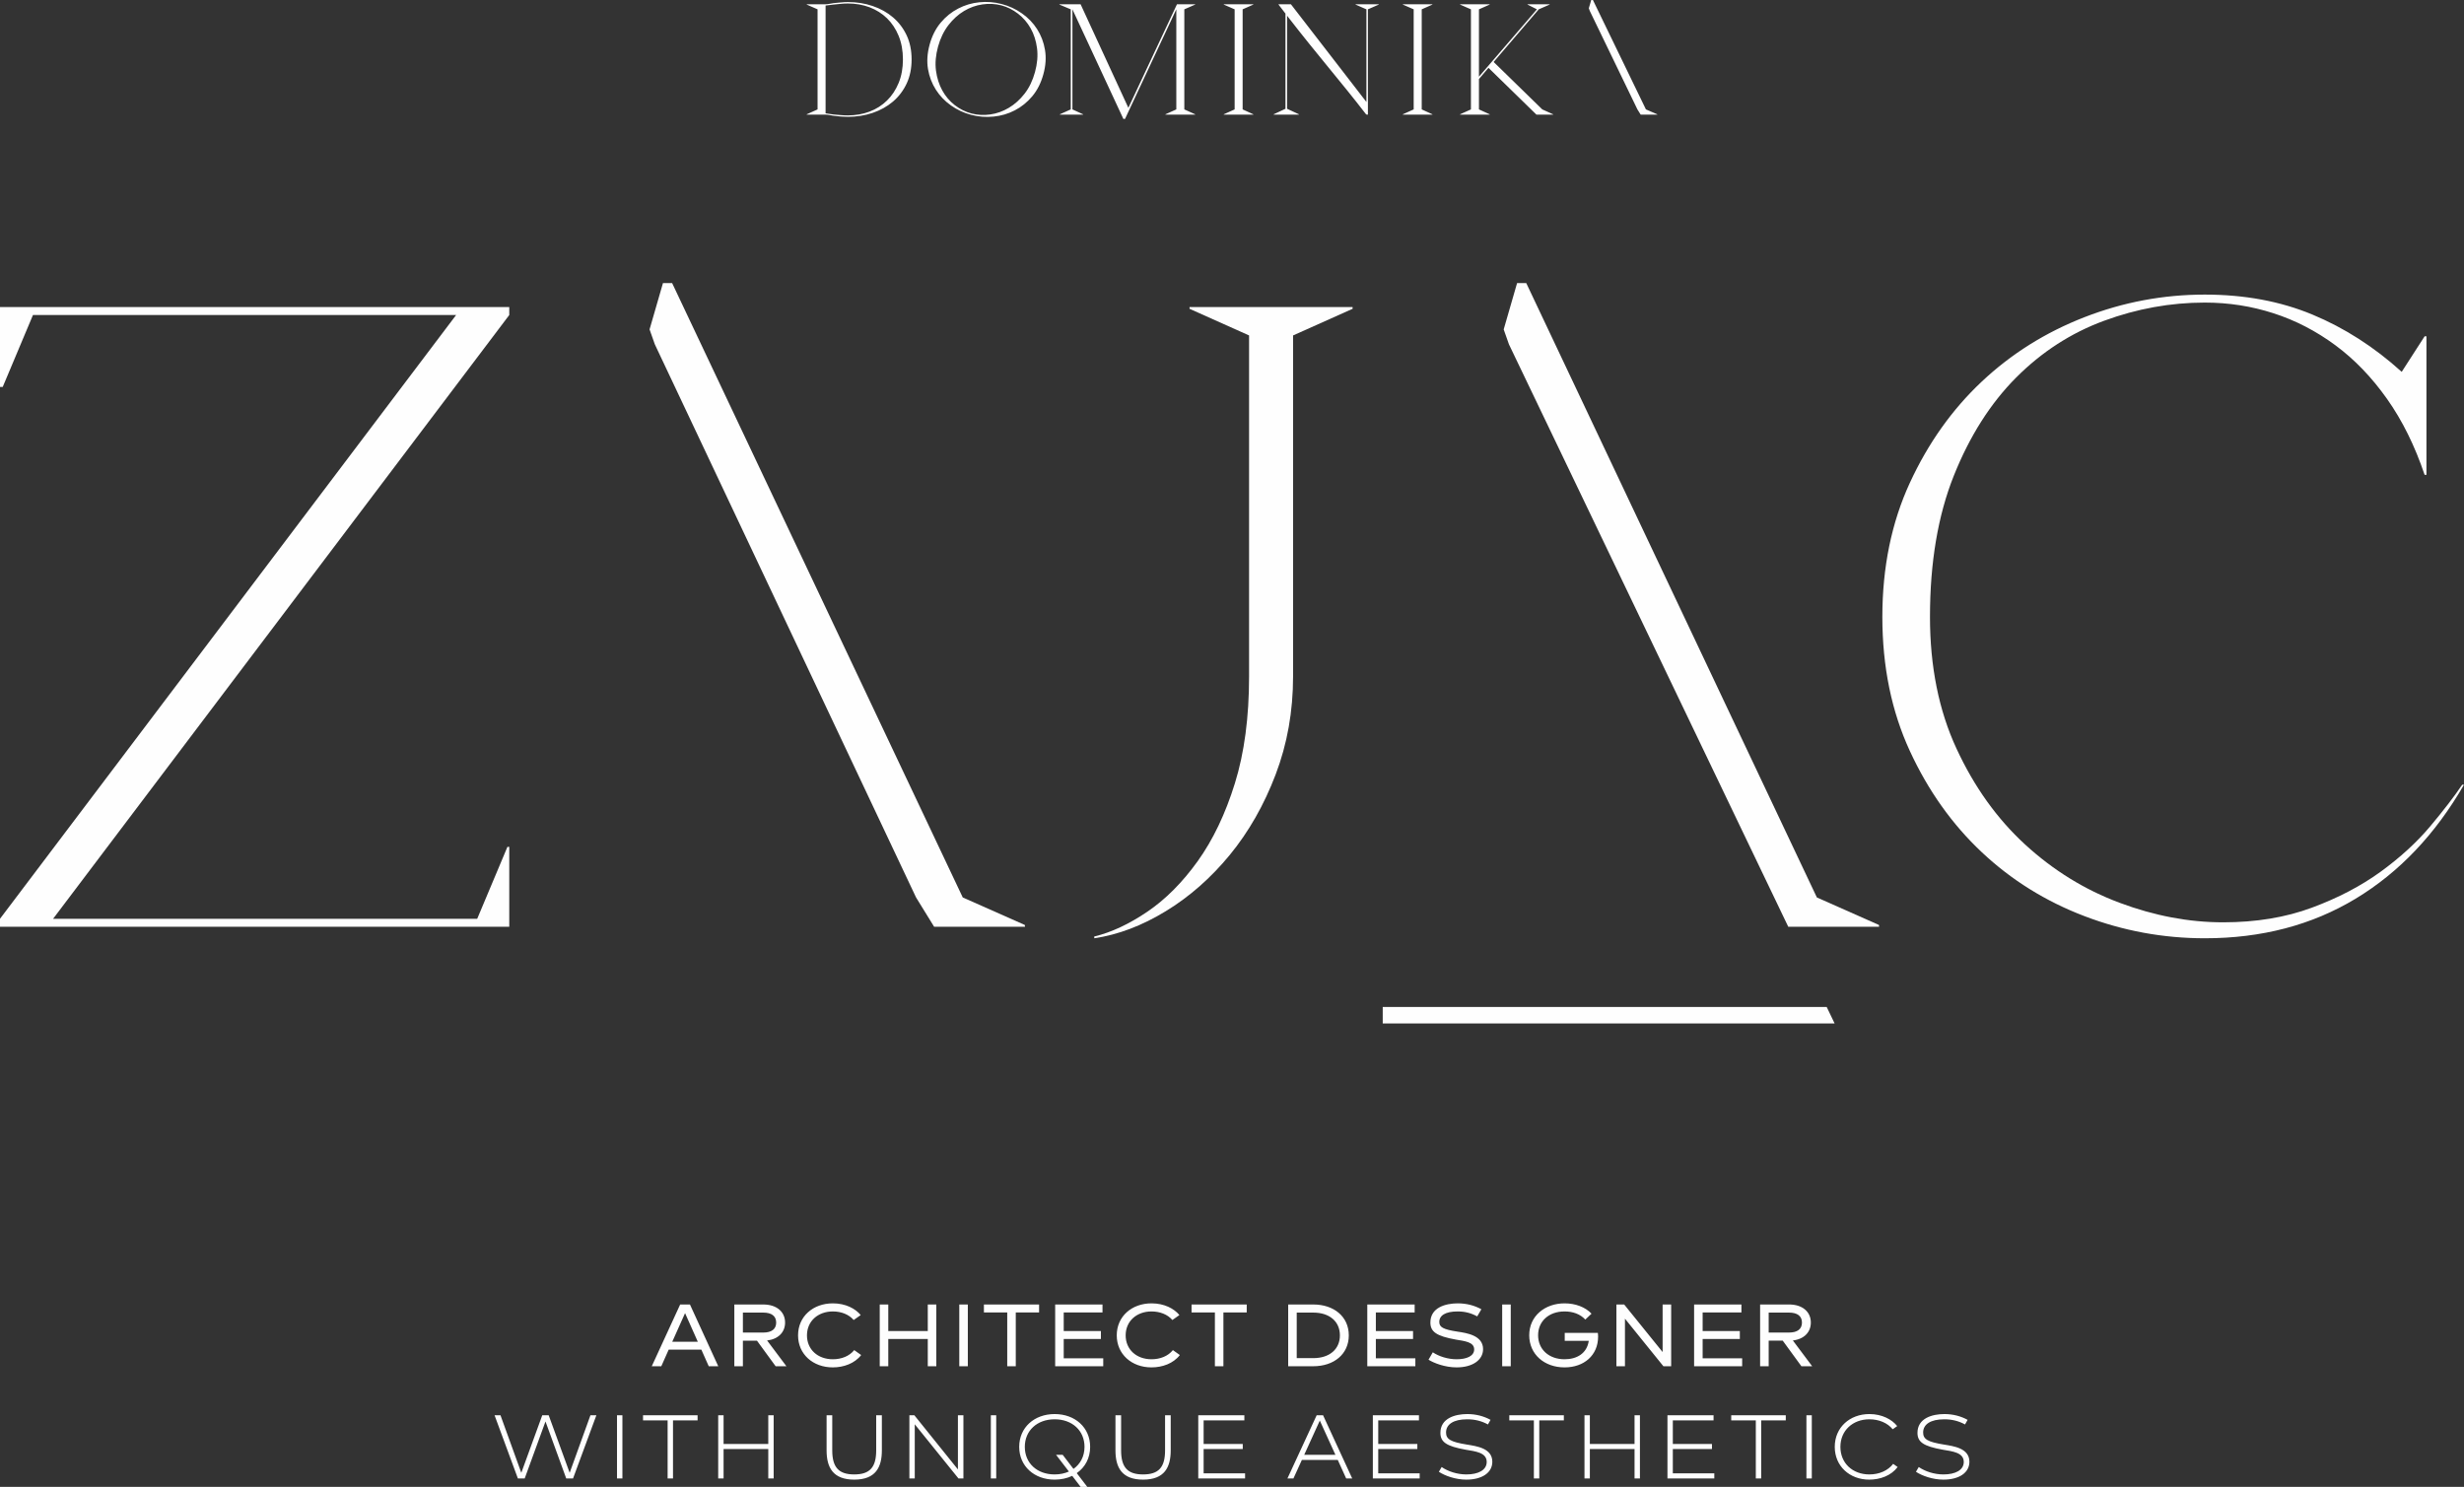
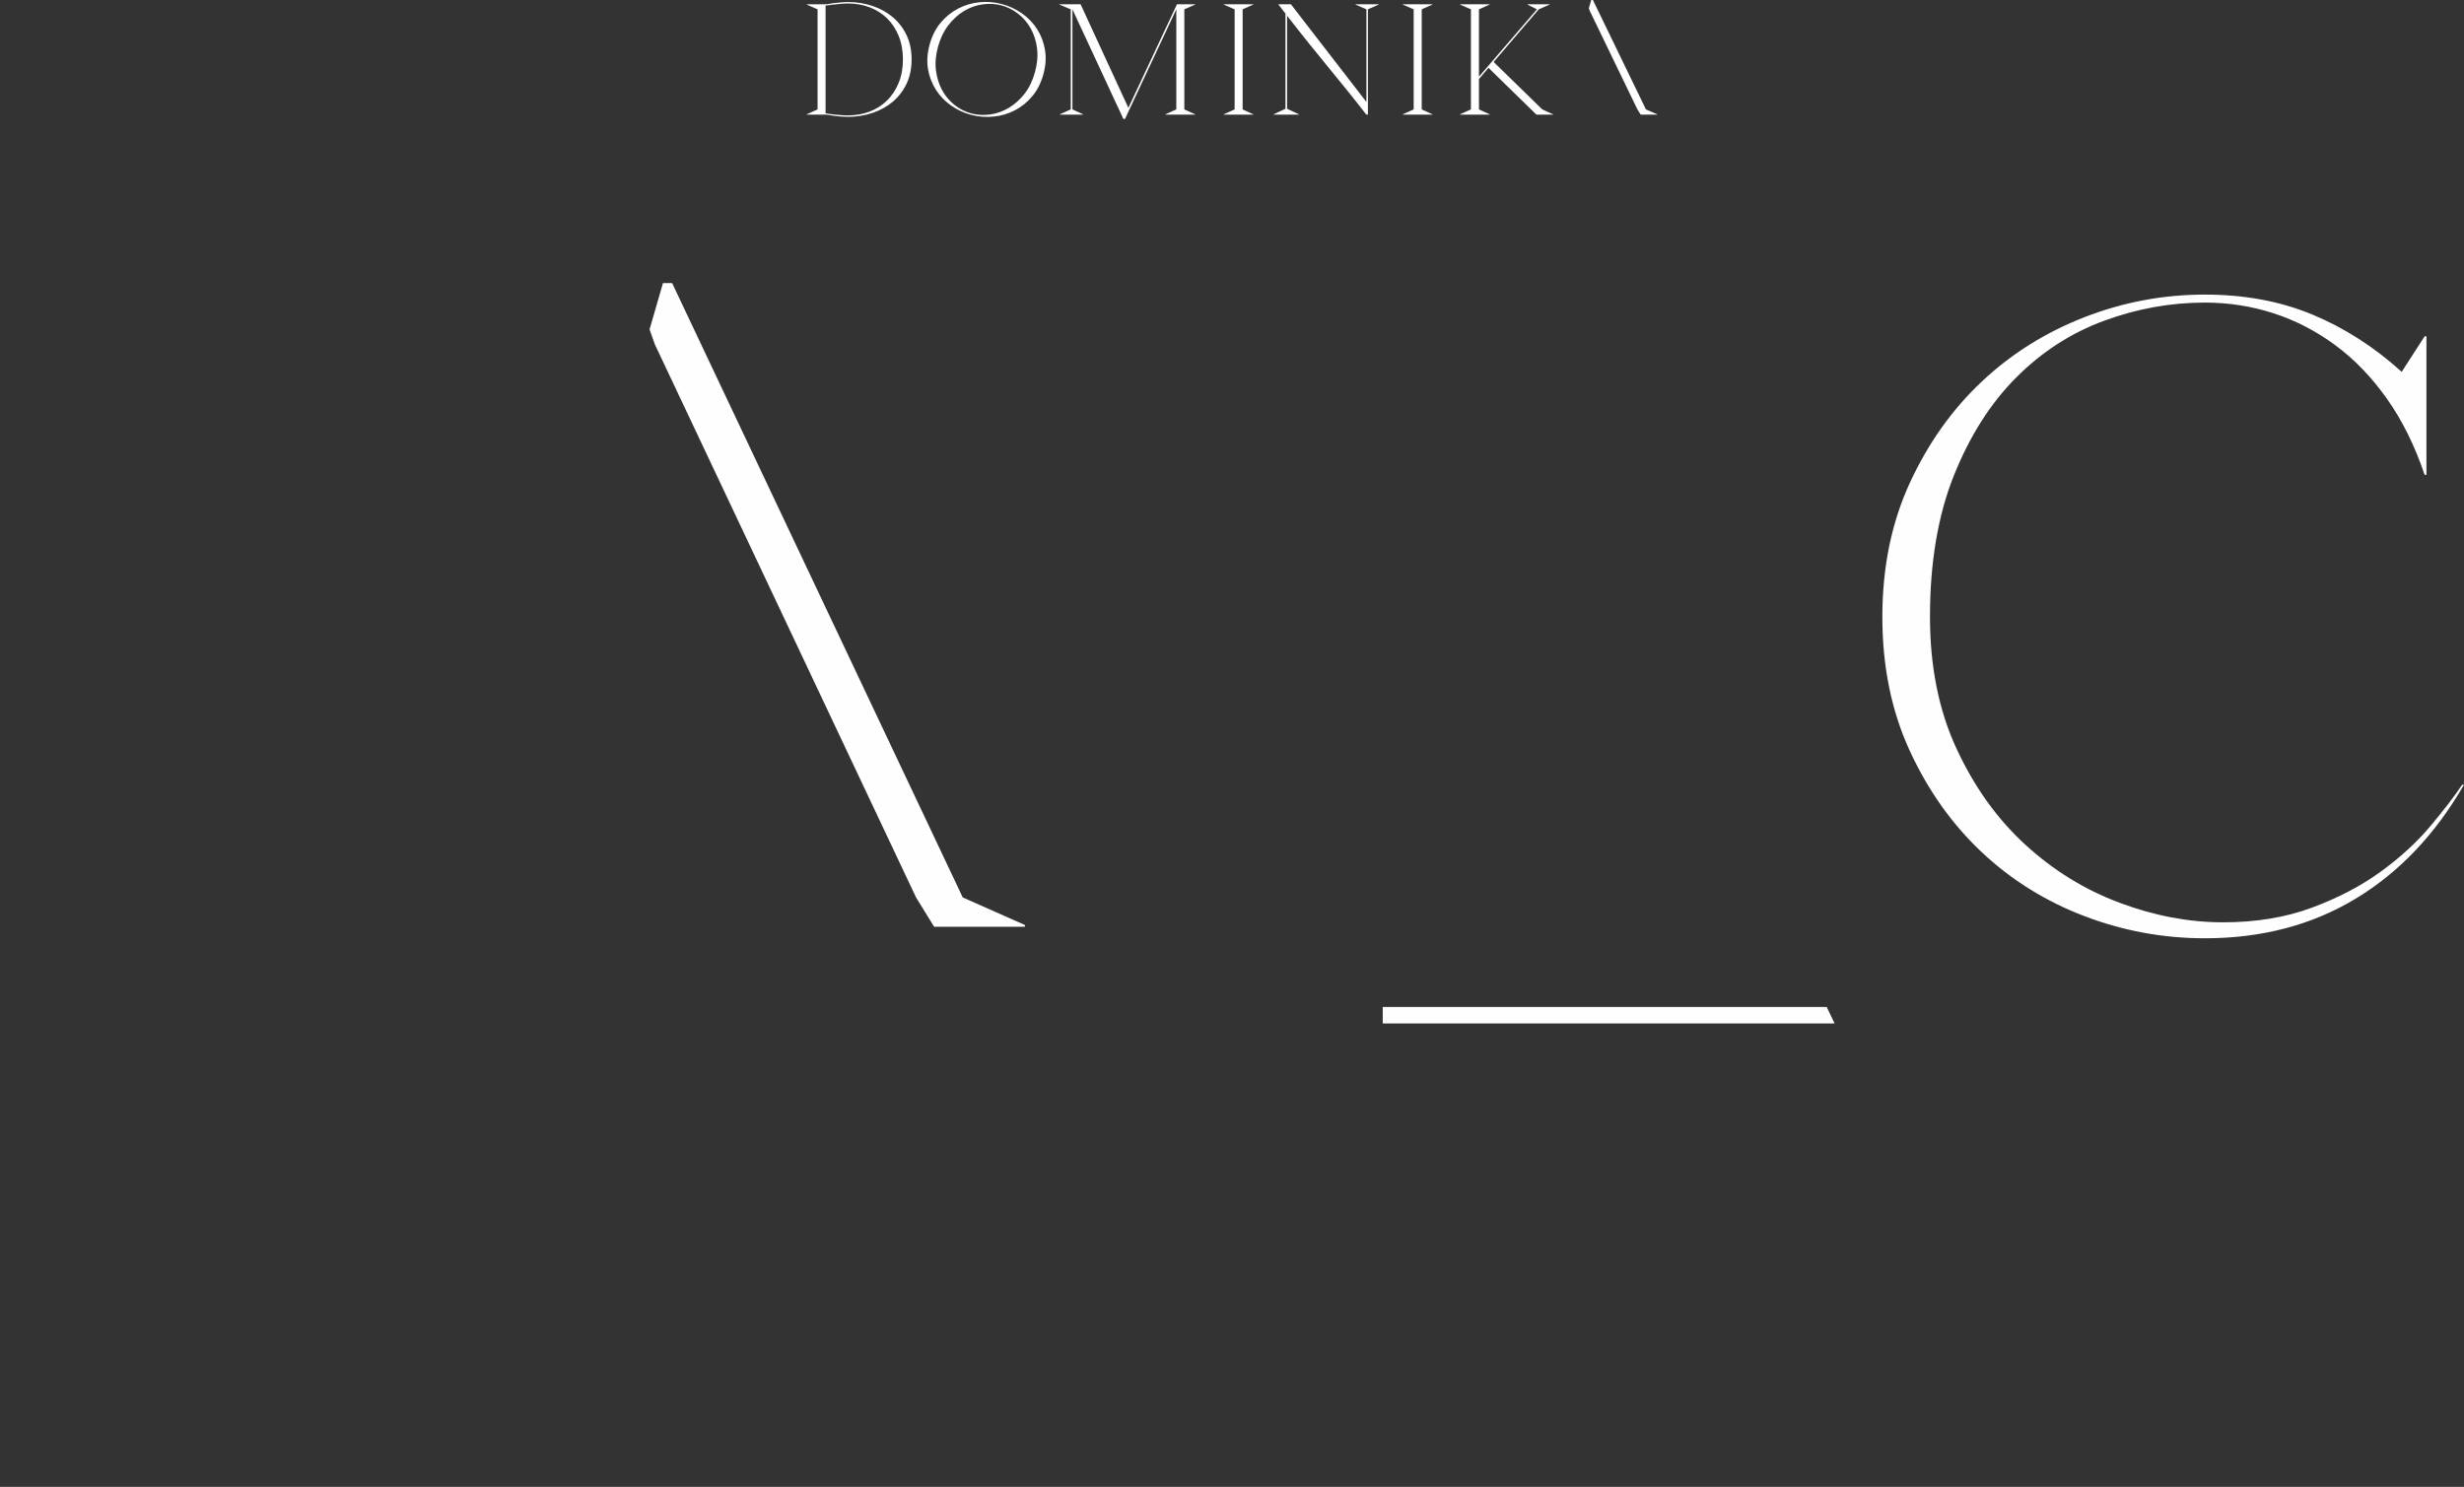
<svg xmlns="http://www.w3.org/2000/svg" width="169" height="102" viewBox="0 0 169 102" fill="none">
  <rect x="0" y="0" width="169" height="102" fill="#333333" stroke="none" />
  <g clip-path="url(#clip0_16_9470)">
    <path d="M105.781 7.505L106.525 7.841V7.864H105.381L102.092 4.653L101.438 5.423V7.505L102.172 7.841V7.864H100.143V7.841L100.888 7.505V0.64L100.143 0.314V0.291H102.172V0.314L101.438 0.64V5.26L105.413 0.64L104.771 0.314V0.291H106.285V0.314L105.54 0.64L102.446 4.251L105.781 7.505ZM98.245 0.314L97.513 0.64V7.505L98.245 7.841V7.864H96.217V7.841L96.961 7.505V0.64L96.217 0.314V0.291H98.245V0.314ZM81.974 0.314L81.23 0.64V7.505L81.974 7.841V7.864H79.935V7.841L80.68 7.505V0.64L77.163 8.157H77.049L73.555 0.64V7.505L74.287 7.841V7.864H72.694V7.841L73.44 7.505V0.64L72.662 0.314V0.291H74.115L77.392 7.397L80.727 0.291H81.975V0.314H81.974ZM66.637 7.785C67.05 7.892 67.48 7.915 67.923 7.851C68.368 7.788 68.792 7.637 69.194 7.396C69.595 7.158 69.956 6.835 70.273 6.427C70.59 6.02 70.828 5.527 70.987 4.947C71.146 4.368 71.194 3.822 71.128 3.312C71.062 2.801 70.916 2.344 70.691 1.945C70.465 1.545 70.174 1.208 69.823 0.938C69.471 0.666 69.087 0.475 68.675 0.367C68.261 0.26 67.831 0.237 67.388 0.301C66.944 0.364 66.522 0.515 66.125 0.752C65.729 0.988 65.37 1.312 65.051 1.723C64.734 2.135 64.495 2.629 64.335 3.208C64.178 3.789 64.13 4.332 64.196 4.839C64.263 5.347 64.408 5.802 64.628 6.203C64.85 6.607 65.137 6.944 65.49 7.216C65.841 7.487 66.225 7.678 66.637 7.785ZM68.7 0.275C69.202 0.405 69.665 0.619 70.089 0.917C70.514 1.213 70.862 1.575 71.133 1.998C71.404 2.423 71.585 2.895 71.673 3.42C71.762 3.943 71.726 4.503 71.561 5.099C71.399 5.691 71.144 6.194 70.8 6.605C70.453 7.016 70.053 7.339 69.601 7.571C69.151 7.805 68.665 7.948 68.143 7.999C67.624 8.05 67.114 8.011 66.611 7.879C66.111 7.749 65.649 7.533 65.229 7.237C64.808 6.941 64.462 6.58 64.191 6.157C63.92 5.734 63.738 5.26 63.649 4.735C63.561 4.212 63.599 3.652 63.761 3.058C63.924 2.464 64.178 1.962 64.525 1.55C64.871 1.139 65.27 0.818 65.722 0.586C66.173 0.351 66.657 0.206 67.173 0.155C67.69 0.102 68.199 0.141 68.7 0.275H68.7ZM56.625 7.775C56.801 7.805 56.98 7.833 57.164 7.853C57.316 7.869 57.481 7.882 57.656 7.895C57.832 7.91 57.996 7.917 58.148 7.917C58.684 7.917 59.181 7.829 59.638 7.657C60.096 7.484 60.495 7.23 60.835 6.898C61.175 6.565 61.442 6.162 61.637 5.688C61.831 5.216 61.93 4.677 61.93 4.078C61.93 3.478 61.831 2.939 61.637 2.462C61.442 1.985 61.174 1.582 60.835 1.251C60.495 0.923 60.096 0.672 59.638 0.497C59.181 0.326 58.684 0.239 58.148 0.239C57.996 0.239 57.832 0.248 57.656 0.265C57.48 0.285 57.316 0.296 57.164 0.314C56.98 0.332 56.801 0.357 56.625 0.379V7.775ZM62.525 4.078C62.525 4.692 62.413 5.244 62.188 5.726C61.961 6.212 61.649 6.623 61.252 6.964C60.853 7.303 60.388 7.563 59.856 7.744C59.324 7.923 58.756 8.015 58.152 8.015C57.998 8.015 57.833 8.007 57.658 7.994C57.482 7.979 57.318 7.96 57.166 7.94C56.98 7.917 56.803 7.864 56.625 7.864H55.331V7.841L56.075 7.505V0.64L55.331 0.314V0.291H56.625C56.803 0.291 56.98 0.24 57.166 0.215C57.318 0.196 57.483 0.186 57.658 0.168C57.834 0.149 57.998 0.14 58.152 0.14C58.756 0.14 59.324 0.23 59.856 0.413C60.388 0.592 60.853 0.852 61.252 1.193C61.649 1.532 61.961 1.945 62.188 2.429C62.413 2.911 62.525 3.463 62.525 4.078V4.078ZM112.891 7.505L113.666 7.841L113.669 7.864H112.531L112.306 7.505L109.039 0.747L108.973 0.566L109.14 -0H109.254L112.89 7.505H112.891ZM85.964 0.314L85.23 0.64V7.505L85.964 7.841V7.864H83.936V7.841L84.681 7.505V0.64L83.936 0.314V0.291H85.964V0.314ZM88.279 1.079V7.462L89.087 7.839V7.864H87.36V7.839L88.167 7.462V0.933C88.013 0.732 87.855 0.528 87.691 0.314V0.291H88.54L93.719 6.995V0.64L92.975 0.314V0.291H94.566V0.314L93.822 0.64V7.864H93.719V7.841H93.695C91.87 5.476 90.52 3.973 88.279 1.08V1.079Z" fill="#FEFEFE" />
-     <path d="M124.615 61.565L128.872 63.453L128.882 63.575H122.652L103.494 23.619L103.135 22.597L104.054 19.417H104.681L124.615 61.565Z" fill="#FEFEFE" />
    <path d="M125.29 69.079H94.838V70.211H125.833L125.29 69.079Z" fill="#FEFEFE" />
    <path d="M169 53.831C167.031 57.241 164.549 59.852 161.558 61.656C158.563 63.463 155.115 64.366 151.222 64.366C148.373 64.366 145.618 63.858 142.96 62.844C140.302 61.83 137.952 60.369 135.923 58.459C133.894 56.552 132.247 54.236 130.992 51.517C129.736 48.796 129.106 45.73 129.106 42.32C129.106 38.908 129.738 35.841 130.992 33.122C132.247 30.402 133.894 28.086 135.923 26.178C137.952 24.269 140.302 22.797 142.96 21.762C145.618 20.727 148.373 20.209 151.222 20.209C153.943 20.209 156.405 20.666 158.604 21.58C160.801 22.493 162.843 23.803 164.728 25.509L166.299 23.071H166.424V32.575H166.299C165.629 30.585 164.769 28.846 163.723 27.367C162.677 25.886 161.492 24.654 160.174 23.682C158.855 22.707 157.44 21.975 155.932 21.489C154.425 21.002 152.854 20.757 151.222 20.757C148.876 20.757 146.571 21.173 144.31 22.006C142.049 22.839 140.037 24.139 138.279 25.904C136.521 27.668 135.094 29.915 134.007 32.635C132.92 35.356 132.373 38.582 132.373 42.32C132.373 45.73 132.981 48.745 134.196 51.364C135.409 53.983 136.98 56.175 138.906 57.941C140.834 59.707 142.989 61.039 145.38 61.931C147.764 62.823 150.13 63.271 152.478 63.271C154.739 63.271 156.771 62.935 158.571 62.265C160.372 61.597 161.943 60.772 163.283 59.8C164.621 58.825 165.754 57.79 166.677 56.692C167.596 55.596 168.33 54.643 168.875 53.831H169L169 53.831Z" fill="#FEFEFE" />
-     <path d="M92.772 21.063V21.183L88.689 23.011V46.4C88.689 48.795 88.29 51.038 87.494 53.13C86.699 55.22 85.65 57.059 84.354 58.642C83.054 60.223 81.588 61.516 79.954 62.51C78.324 63.504 76.689 64.124 75.053 64.366V64.244C76.229 63.961 77.441 63.392 78.7 62.539C79.953 61.688 81.107 60.528 82.153 59.068C83.198 57.607 84.049 55.829 84.697 53.739C85.347 51.647 85.671 49.201 85.671 46.4V23.011L81.588 21.183V21.063H92.772H92.772Z" fill="#FEFEFE" />
-     <path d="M34.929 21.063V21.611L3.642 63.028H32.731L34.804 58.094H34.929V63.575H0V63.028L31.284 21.611H2.261L0.187 26.544H0V21.063H34.929Z" fill="#FEFEFE" />
    <path d="M66.033 61.565L70.29 63.453L70.302 63.575H64.069L62.83 61.565L44.912 23.619L44.552 22.597L45.472 19.417H46.099L66.033 61.565Z" fill="#FEFEFE" />
-     <path d="M40.498 97.085L39.072 101.034L37.632 97.085H37.193L35.755 101.034L34.326 97.085H33.92L35.52 101.422H35.988L37.414 97.513L38.836 101.422H39.304L40.905 97.085H40.498H40.498ZM42.689 97.085H42.319V101.422H42.689V97.085ZM47.846 97.085H44.104V97.439H45.79V101.422H46.16V97.439H47.846V97.085ZM52.694 97.085V99.057H49.629V97.085H49.26V101.422H49.629V99.403H52.694V101.422H53.064V97.085H52.694ZM58.589 101.503C60.06 101.503 60.485 100.655 60.485 99.496V97.085H60.096V99.496C60.096 100.668 59.648 101.146 58.589 101.146C57.53 101.146 57.082 100.662 57.082 99.496V97.085H56.694V99.496C56.694 100.673 57.136 101.503 58.589 101.503ZM65.701 97.085V100.803L62.712 97.085H62.373V101.422H62.741V97.706L65.739 101.422H66.078V97.085H65.701ZM68.328 97.085H67.96V101.422H68.328V97.085ZM74.771 99.255C74.771 97.928 73.737 97.005 72.335 97.005C70.937 97.005 69.905 97.928 69.905 99.255C69.905 100.581 70.938 101.503 72.335 101.503C72.778 101.503 73.19 101.411 73.541 101.245L74.119 102H74.574L73.853 101.057C74.42 100.662 74.771 100.03 74.771 99.255H74.771ZM72.335 101.146C71.128 101.146 70.29 100.371 70.29 99.255C70.29 98.139 71.134 97.364 72.335 97.364C73.541 97.364 74.384 98.139 74.384 99.255C74.384 99.9 74.1 100.433 73.627 100.767L72.888 99.801H72.433L73.313 100.947C73.024 101.077 72.698 101.146 72.335 101.146ZM78.4 101.503C79.872 101.503 80.296 100.655 80.296 99.497V97.085H79.909V99.497C79.909 100.669 79.46 101.146 78.4 101.146C77.342 101.146 76.894 100.662 76.894 99.497V97.085H76.507V99.497C76.507 100.674 76.948 101.503 78.4 101.503ZM82.554 101.07V99.403H85.238V99.057H82.554V97.439H85.348V97.085H82.186V101.422H85.397V101.07H82.554ZM92.331 101.422H92.745L90.745 97.085H90.308L88.302 101.422H88.714L89.292 100.153H91.755L92.331 101.422H92.331ZM89.453 99.801L90.523 97.452L91.594 99.801H89.453ZM94.53 101.07V99.403H97.212V99.057H94.53V97.439H97.323V97.085H94.16V101.423H97.372V101.07H94.53ZM100.572 101.503C101.66 101.503 102.355 101.021 102.355 100.277C102.355 99.342 101.273 99.206 100.59 99.094C99.482 98.914 99.181 98.723 99.181 98.269C99.181 97.706 99.697 97.364 100.634 97.364C101.15 97.364 101.611 97.476 102.055 97.718L102.232 97.402C101.772 97.148 101.23 97.005 100.639 97.005C99.797 97.005 98.794 97.296 98.794 98.294C98.794 98.932 99.219 99.212 100.516 99.448C101.193 99.564 101.969 99.638 101.969 100.29C101.969 100.853 101.383 101.146 100.577 101.146C99.932 101.146 99.311 100.934 98.879 100.638L98.689 100.965C99.101 101.238 99.833 101.503 100.572 101.503H100.572ZM107.261 97.086H103.519V97.44H105.205V101.423H105.575V97.44H107.261V97.086ZM112.109 97.086V99.058H109.044V97.086H108.676V101.423H109.044V99.403H112.109V101.423H112.479V97.086H112.109ZM114.735 101.071V99.403H117.419V99.058H114.735V97.44H117.529V97.086H114.367V101.423H117.58V101.071H114.735ZM122.483 97.086H118.741V97.44H120.427V101.423H120.796V97.44H122.483V97.086ZM124.267 97.086H123.898V101.423H124.267V97.086ZM128.209 101.503C128.955 101.503 129.707 101.232 130.155 100.638L129.848 100.42C129.49 100.885 128.894 101.146 128.218 101.146C127.053 101.146 126.229 100.364 126.229 99.255C126.229 98.139 127.072 97.364 128.218 97.364C128.876 97.364 129.459 97.614 129.817 98.047L130.125 97.829C129.763 97.377 129.091 97.005 128.218 97.005C126.87 97.005 125.842 97.922 125.842 99.255C125.842 100.575 126.858 101.503 128.209 101.503ZM133.293 101.503C134.383 101.503 135.077 101.021 135.077 100.277C135.077 99.342 133.995 99.206 133.312 99.094C132.204 98.914 131.904 98.723 131.904 98.269C131.904 97.706 132.419 97.364 133.355 97.364C133.872 97.364 134.334 97.476 134.777 97.718L134.954 97.402C134.493 97.148 133.951 97.005 133.362 97.005C132.518 97.005 131.515 97.296 131.515 98.294C131.515 98.932 131.94 99.212 133.239 99.448C133.915 99.564 134.69 99.638 134.69 100.29C134.69 100.853 134.106 101.146 133.3 101.146C132.653 101.146 132.032 100.934 131.602 100.638L131.411 100.965C131.822 101.238 132.556 101.503 133.293 101.503H133.293Z" fill="#FEFEFE" />
-     <path d="M48.611 93.725H49.264L47.322 89.488H46.651L44.703 93.725H45.357L45.864 92.585H48.104L48.611 93.725H48.611ZM46.109 92.043L46.987 90.082L47.861 92.043H46.109ZM53.2 93.725H53.939L52.614 91.957C53.382 91.866 53.847 91.389 53.847 90.729C53.847 89.997 53.279 89.488 52.351 89.488H50.366V93.725H50.954V91.97H51.918L53.2 93.725ZM50.954 90.044H52.351C52.926 90.044 53.236 90.286 53.236 90.729C53.236 91.172 52.926 91.414 52.351 91.414H50.954V90.044V90.044ZM57.118 93.803C57.861 93.803 58.618 93.537 59.065 92.956L58.589 92.617C58.259 93.028 57.722 93.245 57.124 93.245C56.08 93.245 55.348 92.569 55.348 91.606C55.348 90.625 56.11 89.965 57.124 89.965C57.702 89.965 58.228 90.173 58.551 90.553L59.034 90.214C58.674 89.772 57.996 89.41 57.125 89.41C55.768 89.41 54.737 90.304 54.737 91.606C54.737 92.895 55.757 93.803 57.118 93.803H57.118ZM63.634 89.488V91.31H60.925V89.488H60.339V93.725H60.925V91.855H63.634V93.725H64.22V89.488H63.634ZM66.381 89.488H65.795V93.725H66.381V89.488ZM71.269 89.488H67.484V90.033H69.084V93.724H69.67V90.033H71.269V89.488H71.269ZM72.958 93.18V91.855H75.508V91.31H72.958V90.033H75.618V89.488H72.372V93.725H75.669V93.18H72.958V93.18ZM78.976 93.803C79.721 93.803 80.477 93.537 80.922 92.956L80.447 92.617C80.117 93.028 79.578 93.245 78.981 93.245C77.938 93.245 77.206 92.569 77.206 91.606C77.206 90.625 77.968 89.965 78.981 89.965C79.56 89.965 80.086 90.172 80.411 90.553L80.892 90.213C80.533 89.772 79.855 89.41 78.981 89.41C77.626 89.41 76.595 90.304 76.595 91.606C76.595 92.895 77.615 93.803 78.976 93.803H78.976ZM85.511 89.488H81.726V90.032H83.327V93.724H83.911V90.032H85.51V89.488H85.511ZM90.077 89.488H88.354V93.724H90.077C91.481 93.724 92.511 92.901 92.511 91.606C92.511 90.311 91.48 89.488 90.077 89.488ZM90.077 93.168H88.94V90.044H90.077C91.188 90.044 91.901 90.656 91.901 91.606C91.901 92.555 91.188 93.168 90.077 93.168V93.168ZM94.367 93.179V91.854H96.918V91.31H94.367V90.032H97.028V89.488H93.779V93.724H97.076V93.18H94.367V93.179ZM99.902 93.803C101.012 93.803 101.721 93.288 101.721 92.55C101.721 91.599 100.573 91.443 99.975 91.351C98.981 91.201 98.718 91.043 98.718 90.686C98.718 90.238 99.145 89.965 99.975 89.965C100.47 89.965 100.883 90.069 101.319 90.304L101.604 89.815C101.141 89.56 100.596 89.41 99.987 89.41C99.127 89.41 98.107 89.707 98.107 90.722C98.107 91.351 98.503 91.654 99.859 91.897C100.444 91.999 101.11 92.054 101.11 92.569C101.11 93.017 100.61 93.245 99.908 93.245C99.309 93.245 98.698 93.053 98.272 92.768L97.979 93.276C98.332 93.5 99.101 93.803 99.902 93.803L99.902 93.803ZM103.619 89.487H103.031V93.724H103.619V89.487ZM109.592 91.436H107.321V91.981H108.97C108.841 92.853 108.145 93.245 107.31 93.245C106.236 93.245 105.495 92.569 105.495 91.599C105.495 90.638 106.229 89.965 107.31 89.965C107.871 89.965 108.383 90.141 108.732 90.523L109.159 90.118C108.732 89.663 108.049 89.41 107.31 89.41C105.967 89.41 104.886 90.274 104.886 91.599C104.886 92.901 105.917 93.803 107.31 93.803C108.64 93.803 109.61 92.978 109.61 91.691C109.61 91.538 109.599 91.533 109.592 91.436H109.592ZM114.035 89.487V92.75L111.398 89.487H110.866V93.724H111.452V90.462L114.089 93.724H114.621V89.487H114.035ZM116.78 93.179V91.854H119.331V91.309H116.78V90.032H119.441V89.487H116.195V93.724H119.491V93.179H116.78V93.179ZM123.554 93.724H124.293L122.968 91.956C123.738 91.866 124.201 91.388 124.201 90.728C124.201 89.996 123.635 89.487 122.707 89.487H120.722V93.724H121.31V91.969H122.274L123.554 93.724ZM121.31 90.044H122.707C123.282 90.044 123.592 90.286 123.592 90.728C123.592 91.171 123.282 91.413 122.707 91.413H121.31V90.043V90.044Z" fill="#FEFEFE" />
  </g>
  <defs>
    <clipPath id="clip0_16_9470">
      <rect width="169" height="102" fill="white" />
    </clipPath>
  </defs>
</svg>